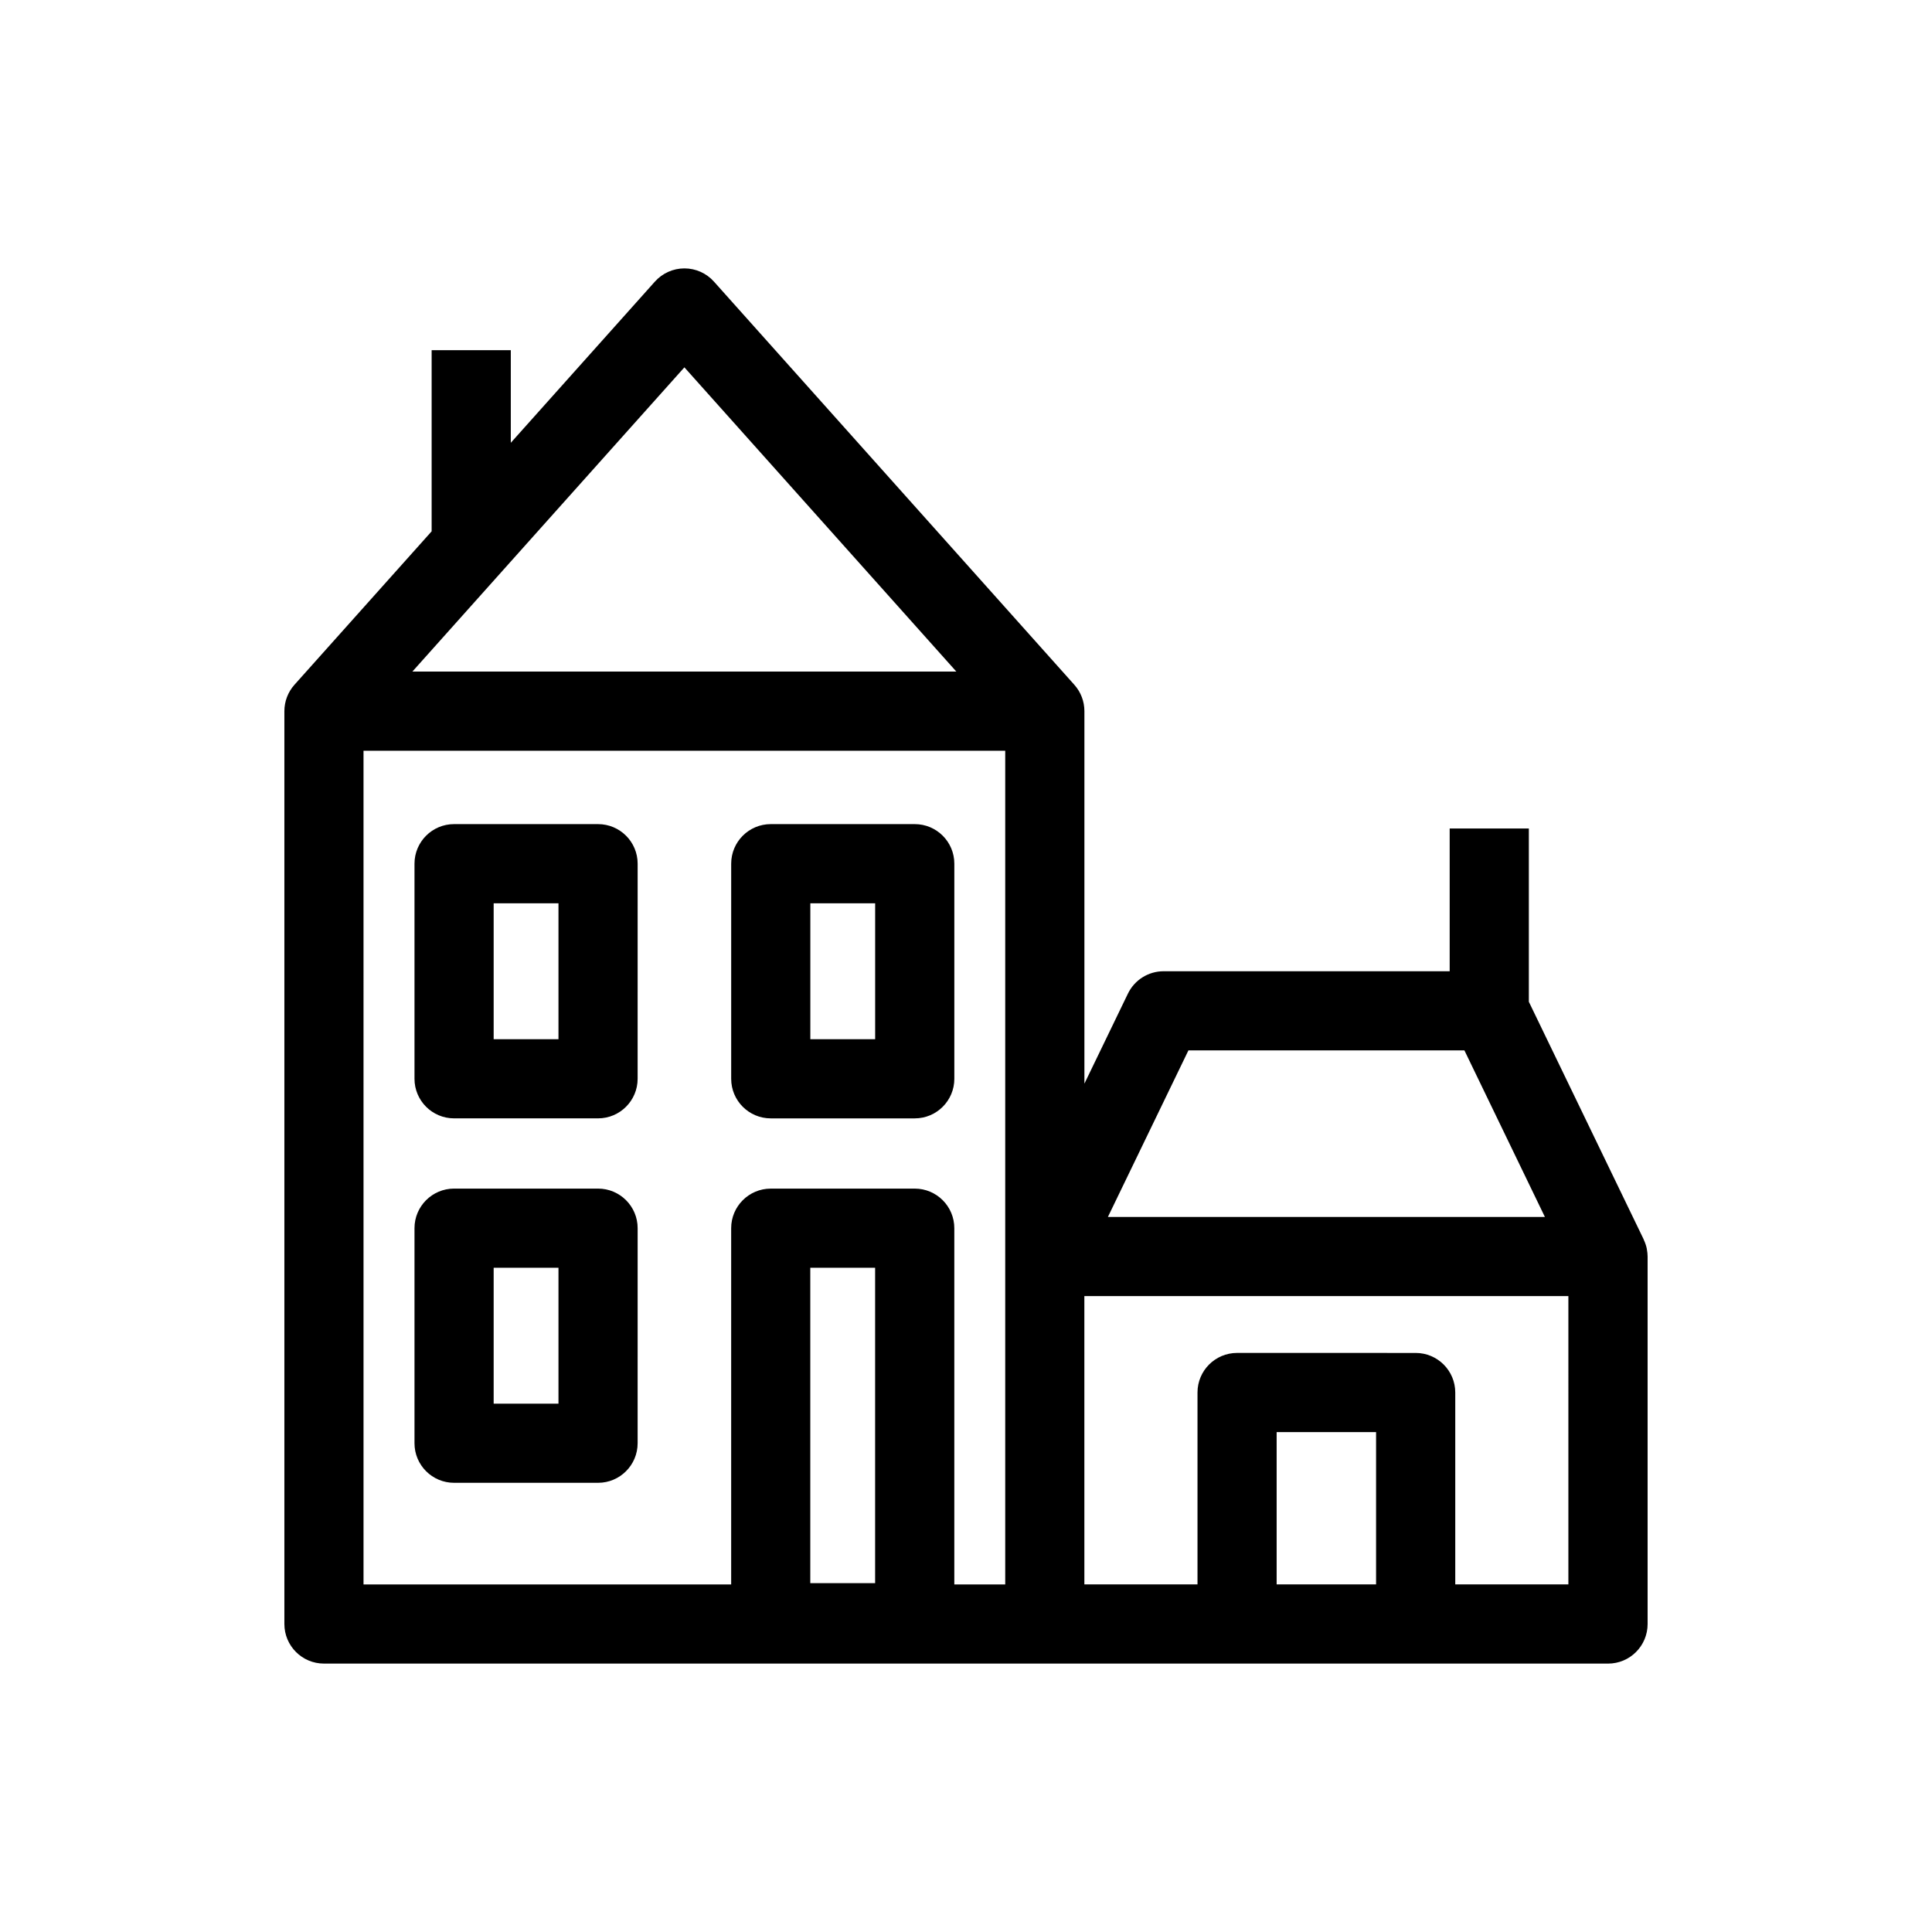
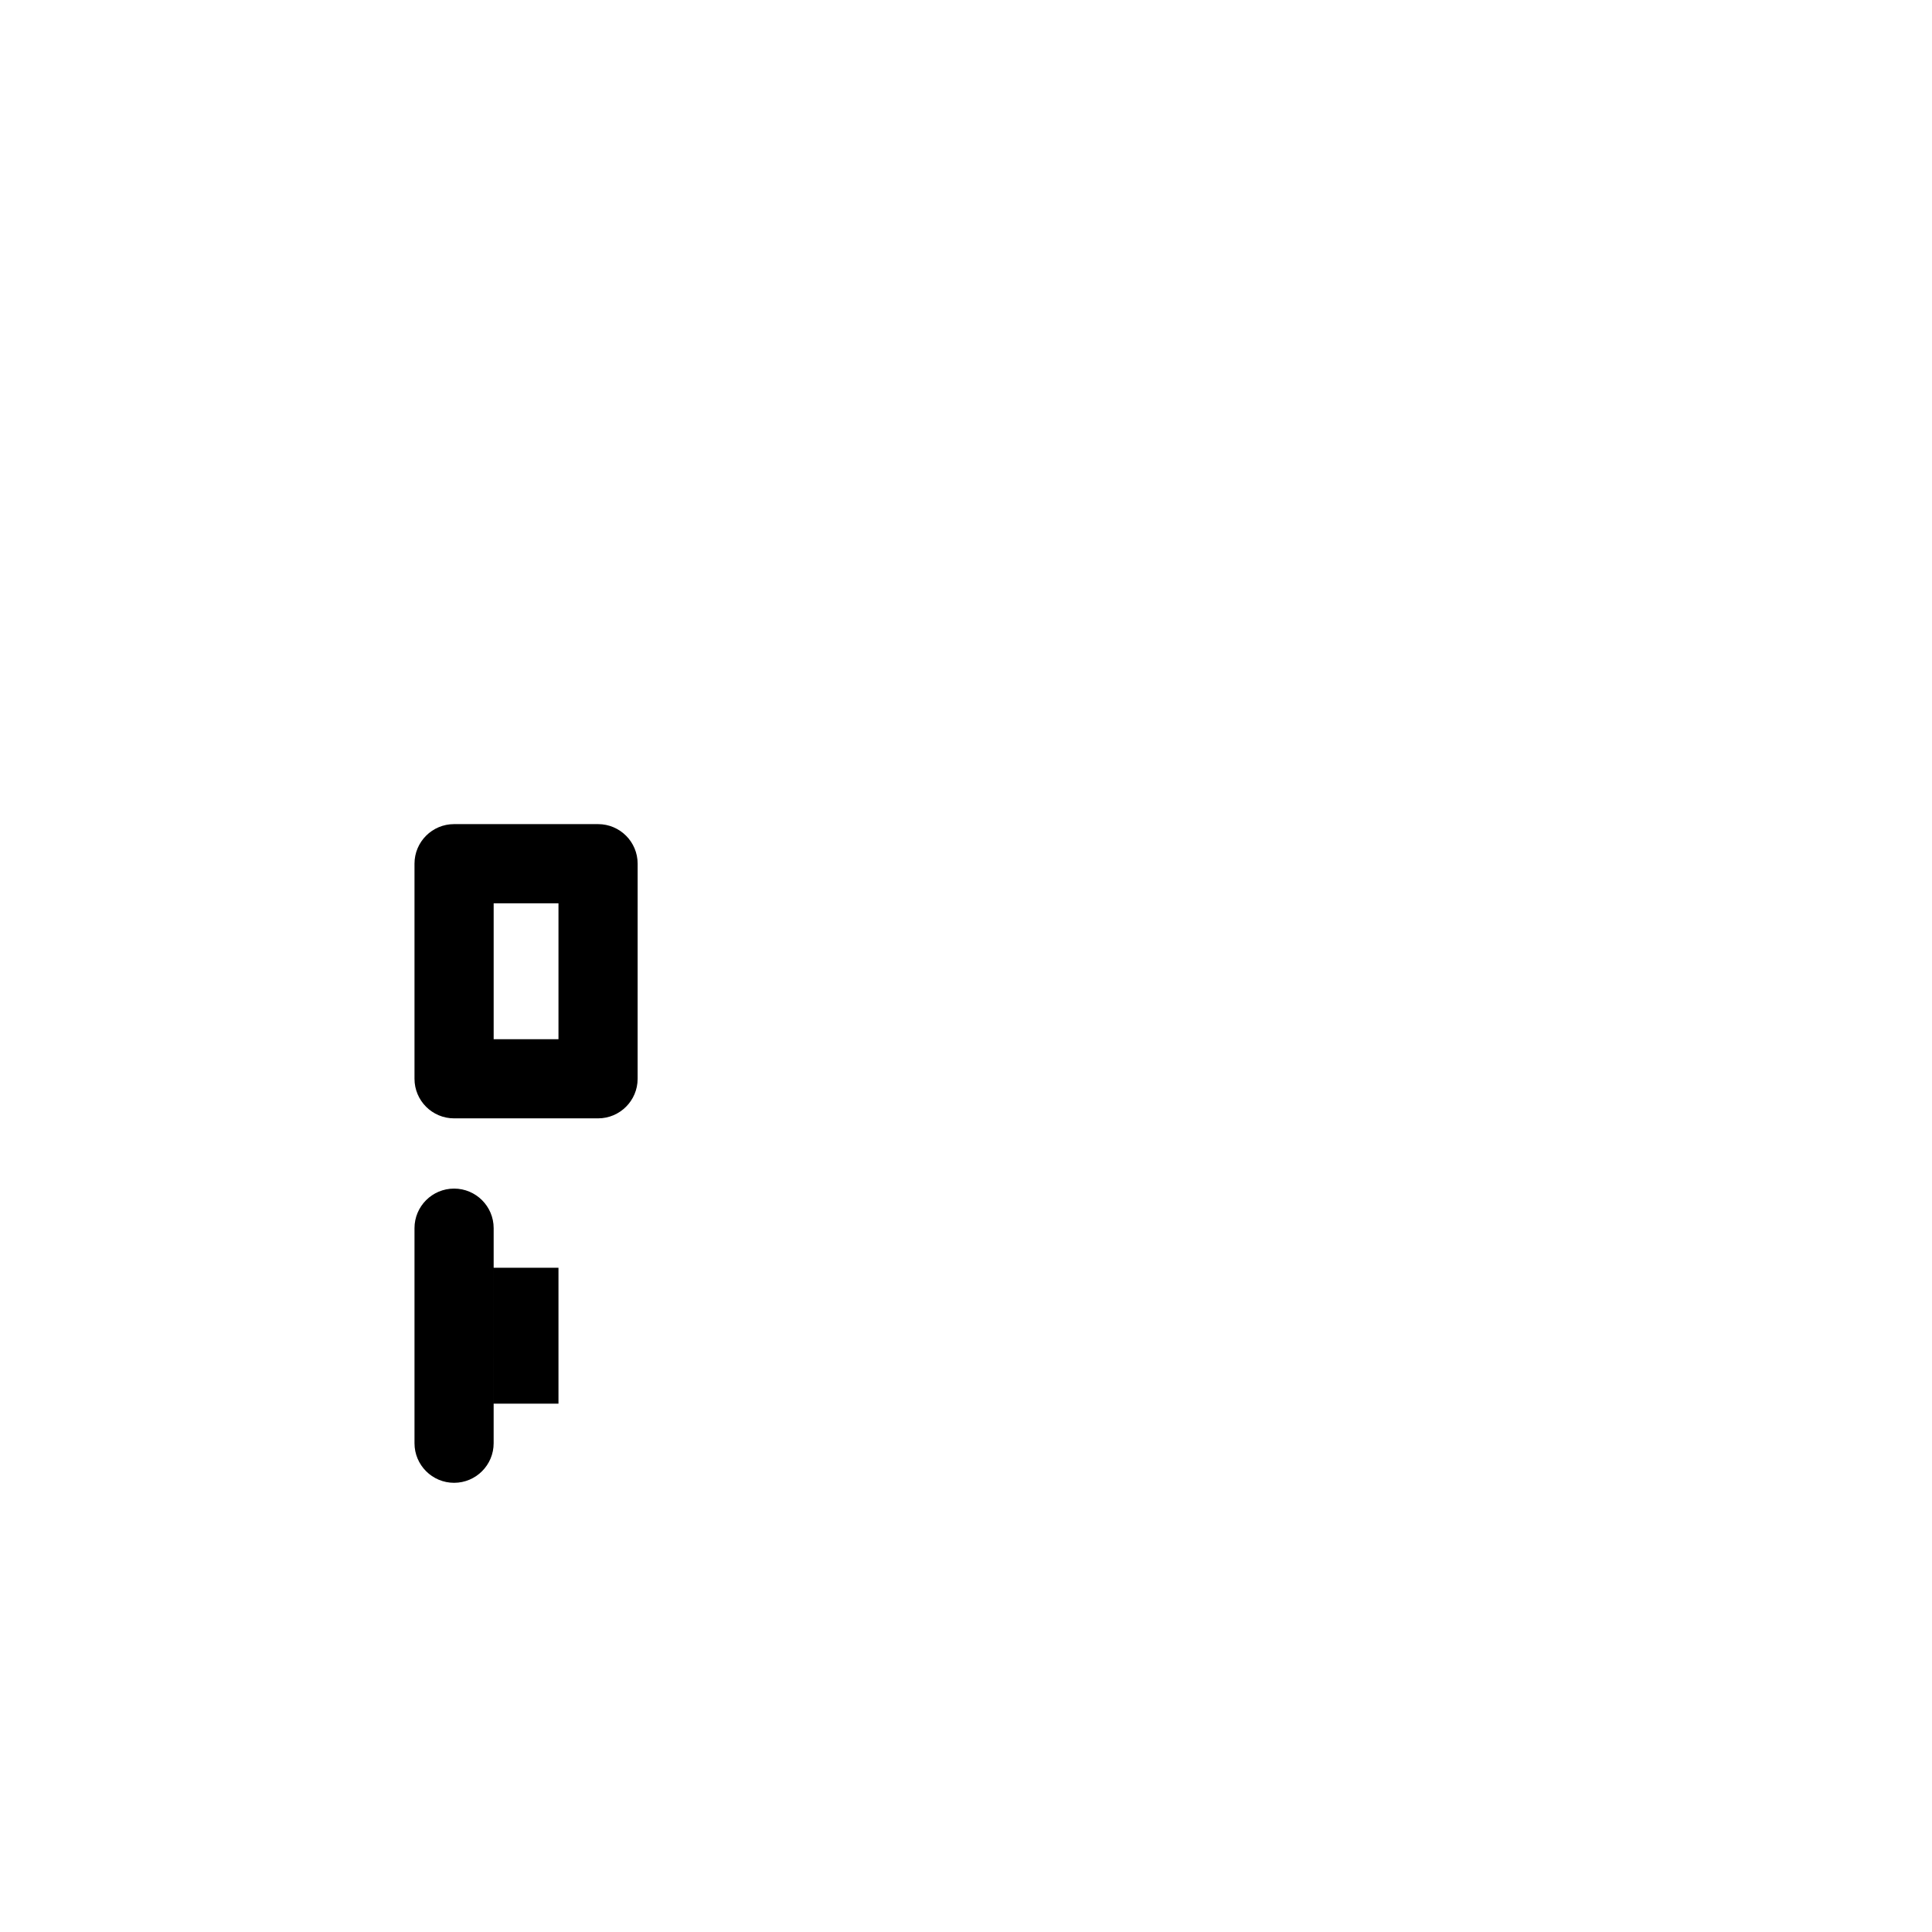
<svg xmlns="http://www.w3.org/2000/svg" fill="#000000" width="800px" height="800px" version="1.1" viewBox="144 144 512 512">
  <g>
    <path d="m302.49 362.4h-38.156c-5.793 0-10.488 4.695-10.488 10.488v57c0 5.789 4.695 10.488 10.488 10.488h38.156c5.793 0 10.488-4.699 10.488-10.488l0.004-57c0-5.793-4.699-10.488-10.492-10.488zm-10.488 57h-17.176v-36.02h17.176z" />
-     <path d="m348.26 440.38h38.16c5.793 0 10.488-4.699 10.488-10.488v-57.004c0-5.793-4.695-10.488-10.488-10.488h-38.16c-5.793 0-10.488 4.695-10.488 10.488v57c-0.004 5.793 4.691 10.492 10.488 10.492zm10.488-57h17.176v36.02h-17.176z" />
-     <path d="m302.49 458.99h-38.156c-5.793 0-10.488 4.699-10.488 10.488v56.992c0 5.793 4.695 10.488 10.488 10.488h38.156c5.793 0 10.488-4.695 10.488-10.488l0.004-56.992c0-5.789-4.699-10.488-10.492-10.488zm-10.488 56.992h-17.176v-36.016h17.176z" />
-     <path d="m580.44 475.14c-0.012-0.07-0.008-0.141-0.02-0.211-0.16-0.812-0.434-1.578-0.773-2.312-0.031-0.062-0.035-0.129-0.066-0.191l-30.422-62.949v-45.922h-20.98v37.832l-75.82 0.004c-4.019 0-7.688 2.301-9.445 5.922l-11.535 23.863v-98.711c0-2.582-0.949-5.07-2.672-6.992l-95.508-106.85c-1.988-2.227-4.836-3.496-7.82-3.496s-5.828 1.273-7.82 3.496l-38.191 42.719v-24.539h-20.98v48.004l-36.352 40.66c-1.719 1.922-2.672 4.414-2.672 6.992v241.92c0 5.793 4.695 10.488 10.488 10.488h191.04l50.965 0.004h98.289c5.797 0 10.488-4.695 10.488-10.488v-97.387c0-0.637-0.078-1.254-0.188-1.859zm-121.5-52.77h73.148l21.328 44.137-115.81-0.004zm-133.57-181.02 72.062 80.617h-144.14zm-85.035 101.6h170.06v220.94h-13.492v-94.41c0-5.789-4.695-10.488-10.488-10.488l-38.16 0.004c-5.793 0-10.488 4.699-10.488 10.488v94.41h-97.43zm118.4 220.61v-83.598h17.18v83.594zm123.59 0.324v-40.363h26.348v40.363zm77.312 0h-29.98v-50.852c0-5.793-4.691-10.488-10.488-10.488l-47.332-0.004c-5.789 0-10.488 4.695-10.488 10.488v50.852h-29.98l-0.004-76.398h128.27z" />
+     <path d="m302.49 458.99h-38.156c-5.793 0-10.488 4.699-10.488 10.488v56.992c0 5.793 4.695 10.488 10.488 10.488c5.793 0 10.488-4.695 10.488-10.488l0.004-56.992c0-5.789-4.699-10.488-10.492-10.488zm-10.488 56.992h-17.176v-36.016h17.176z" />
  </g>
</svg>